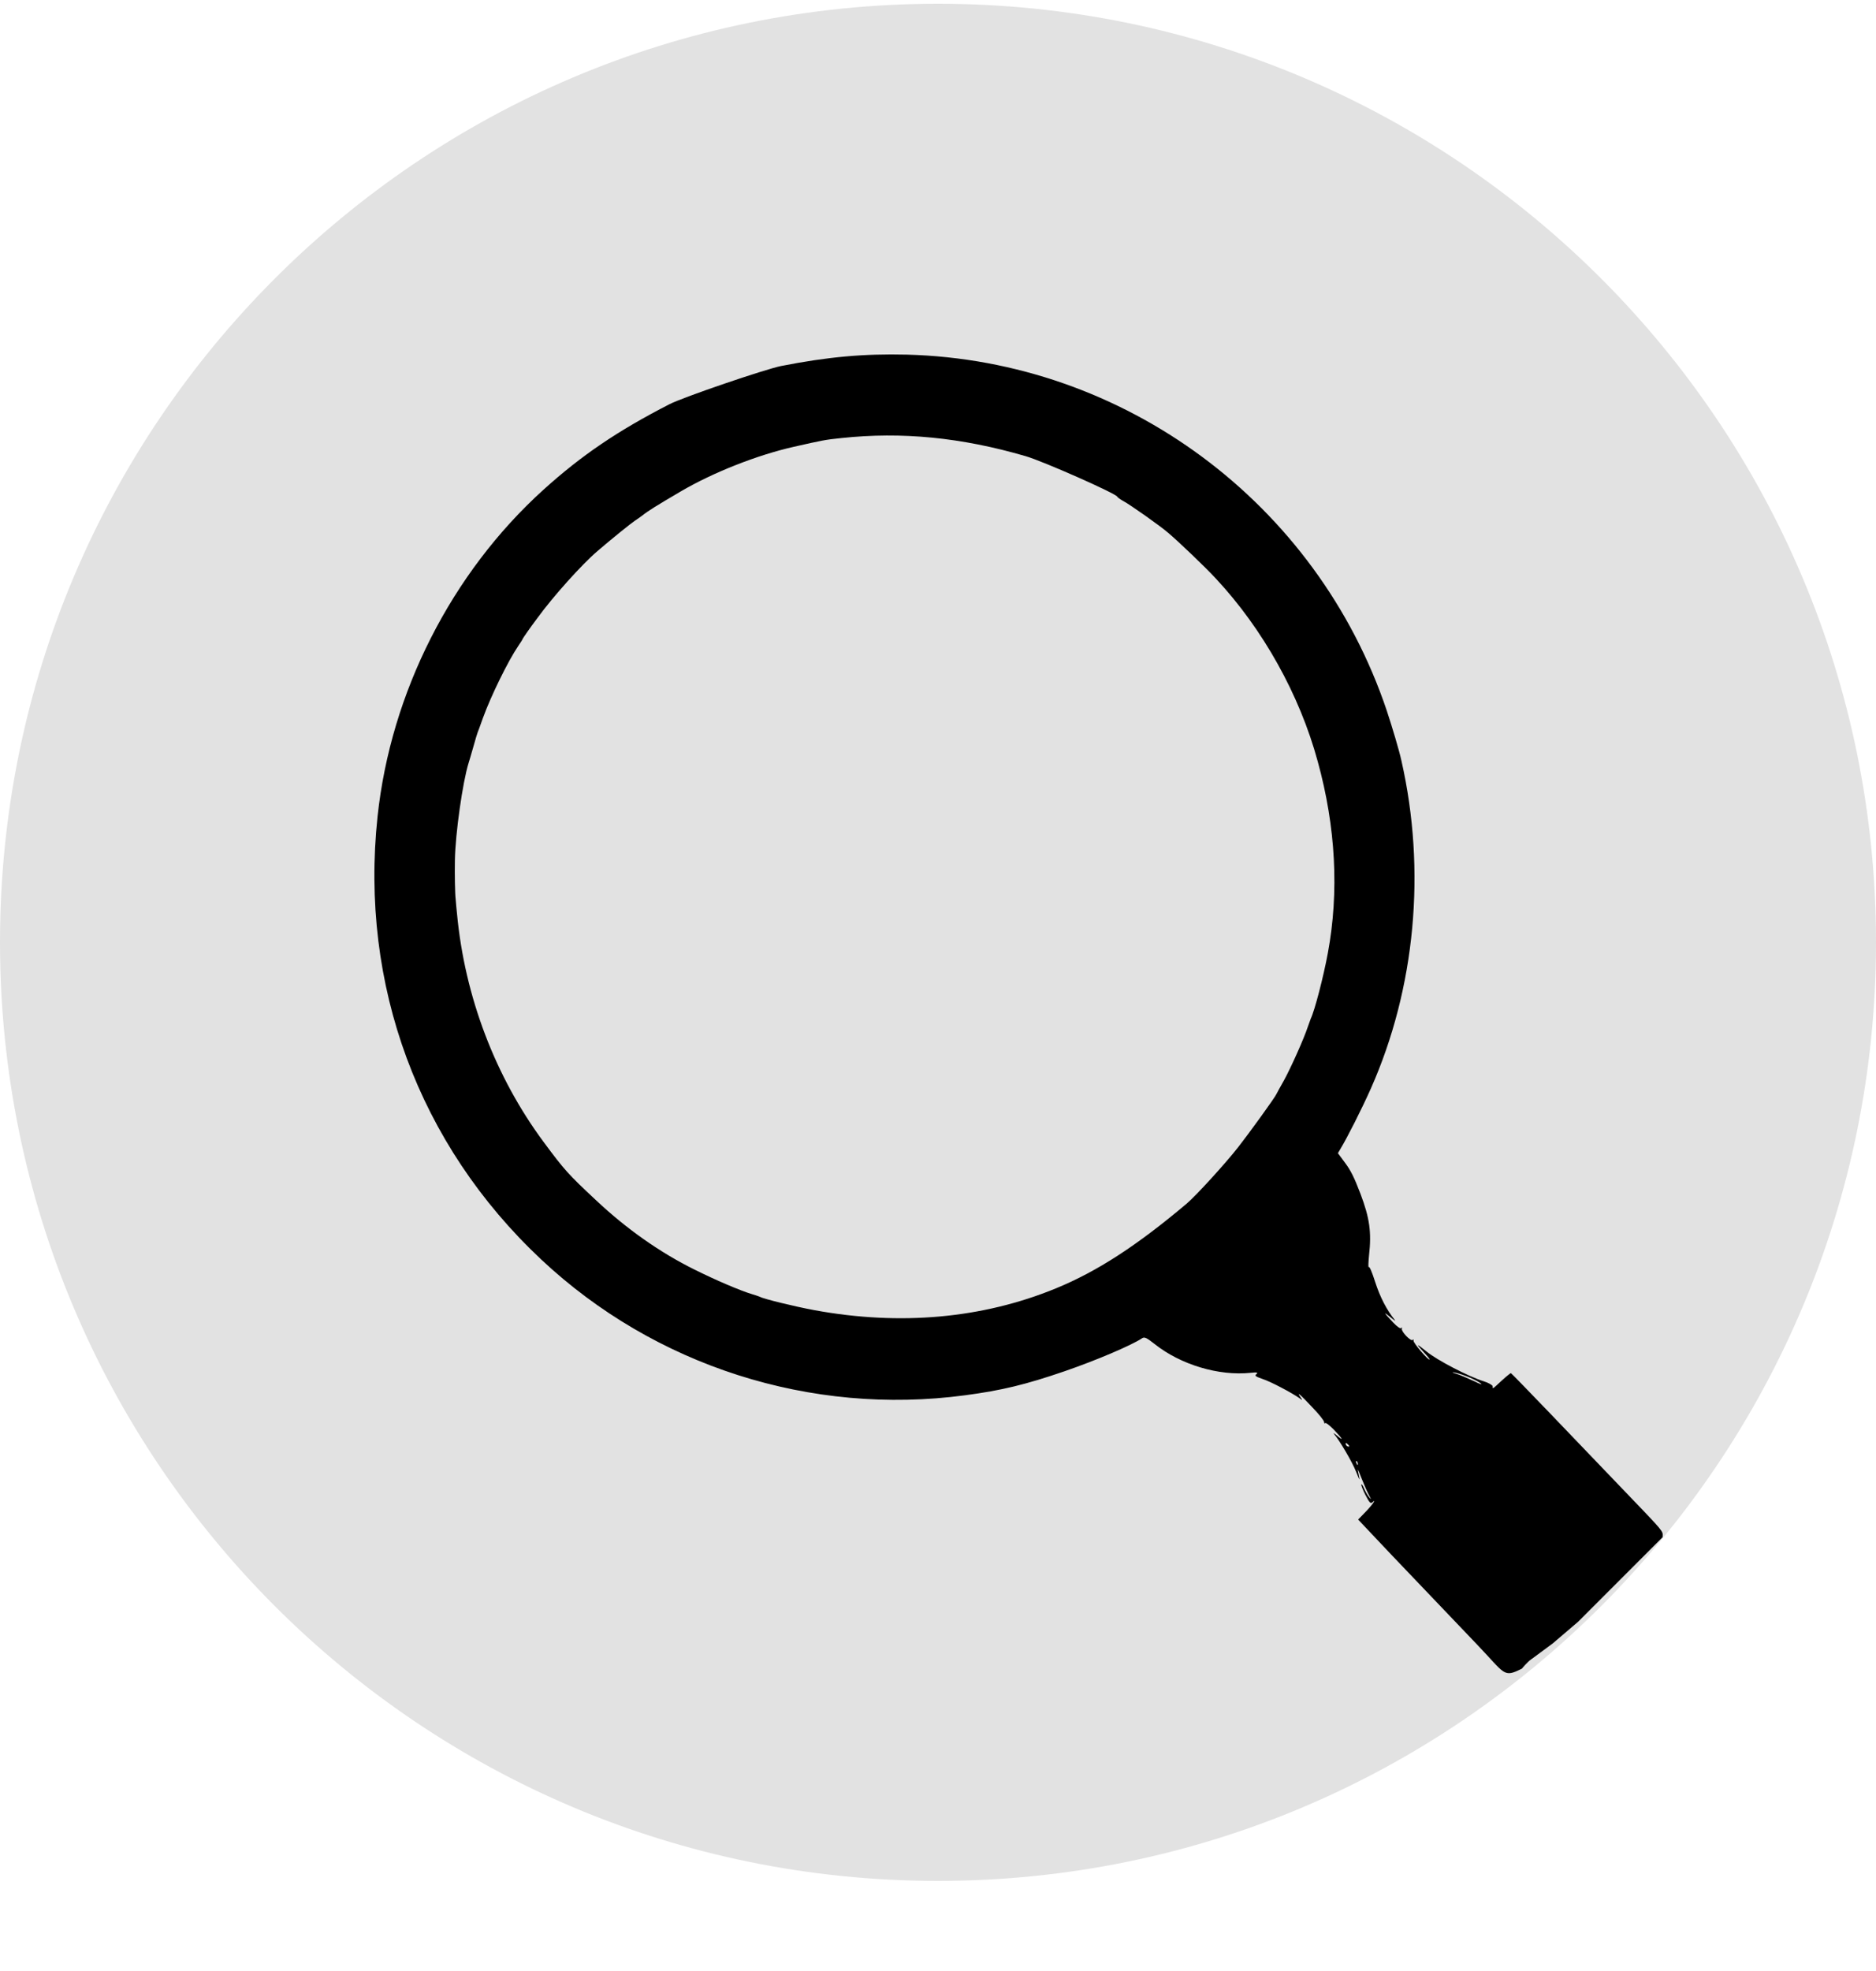
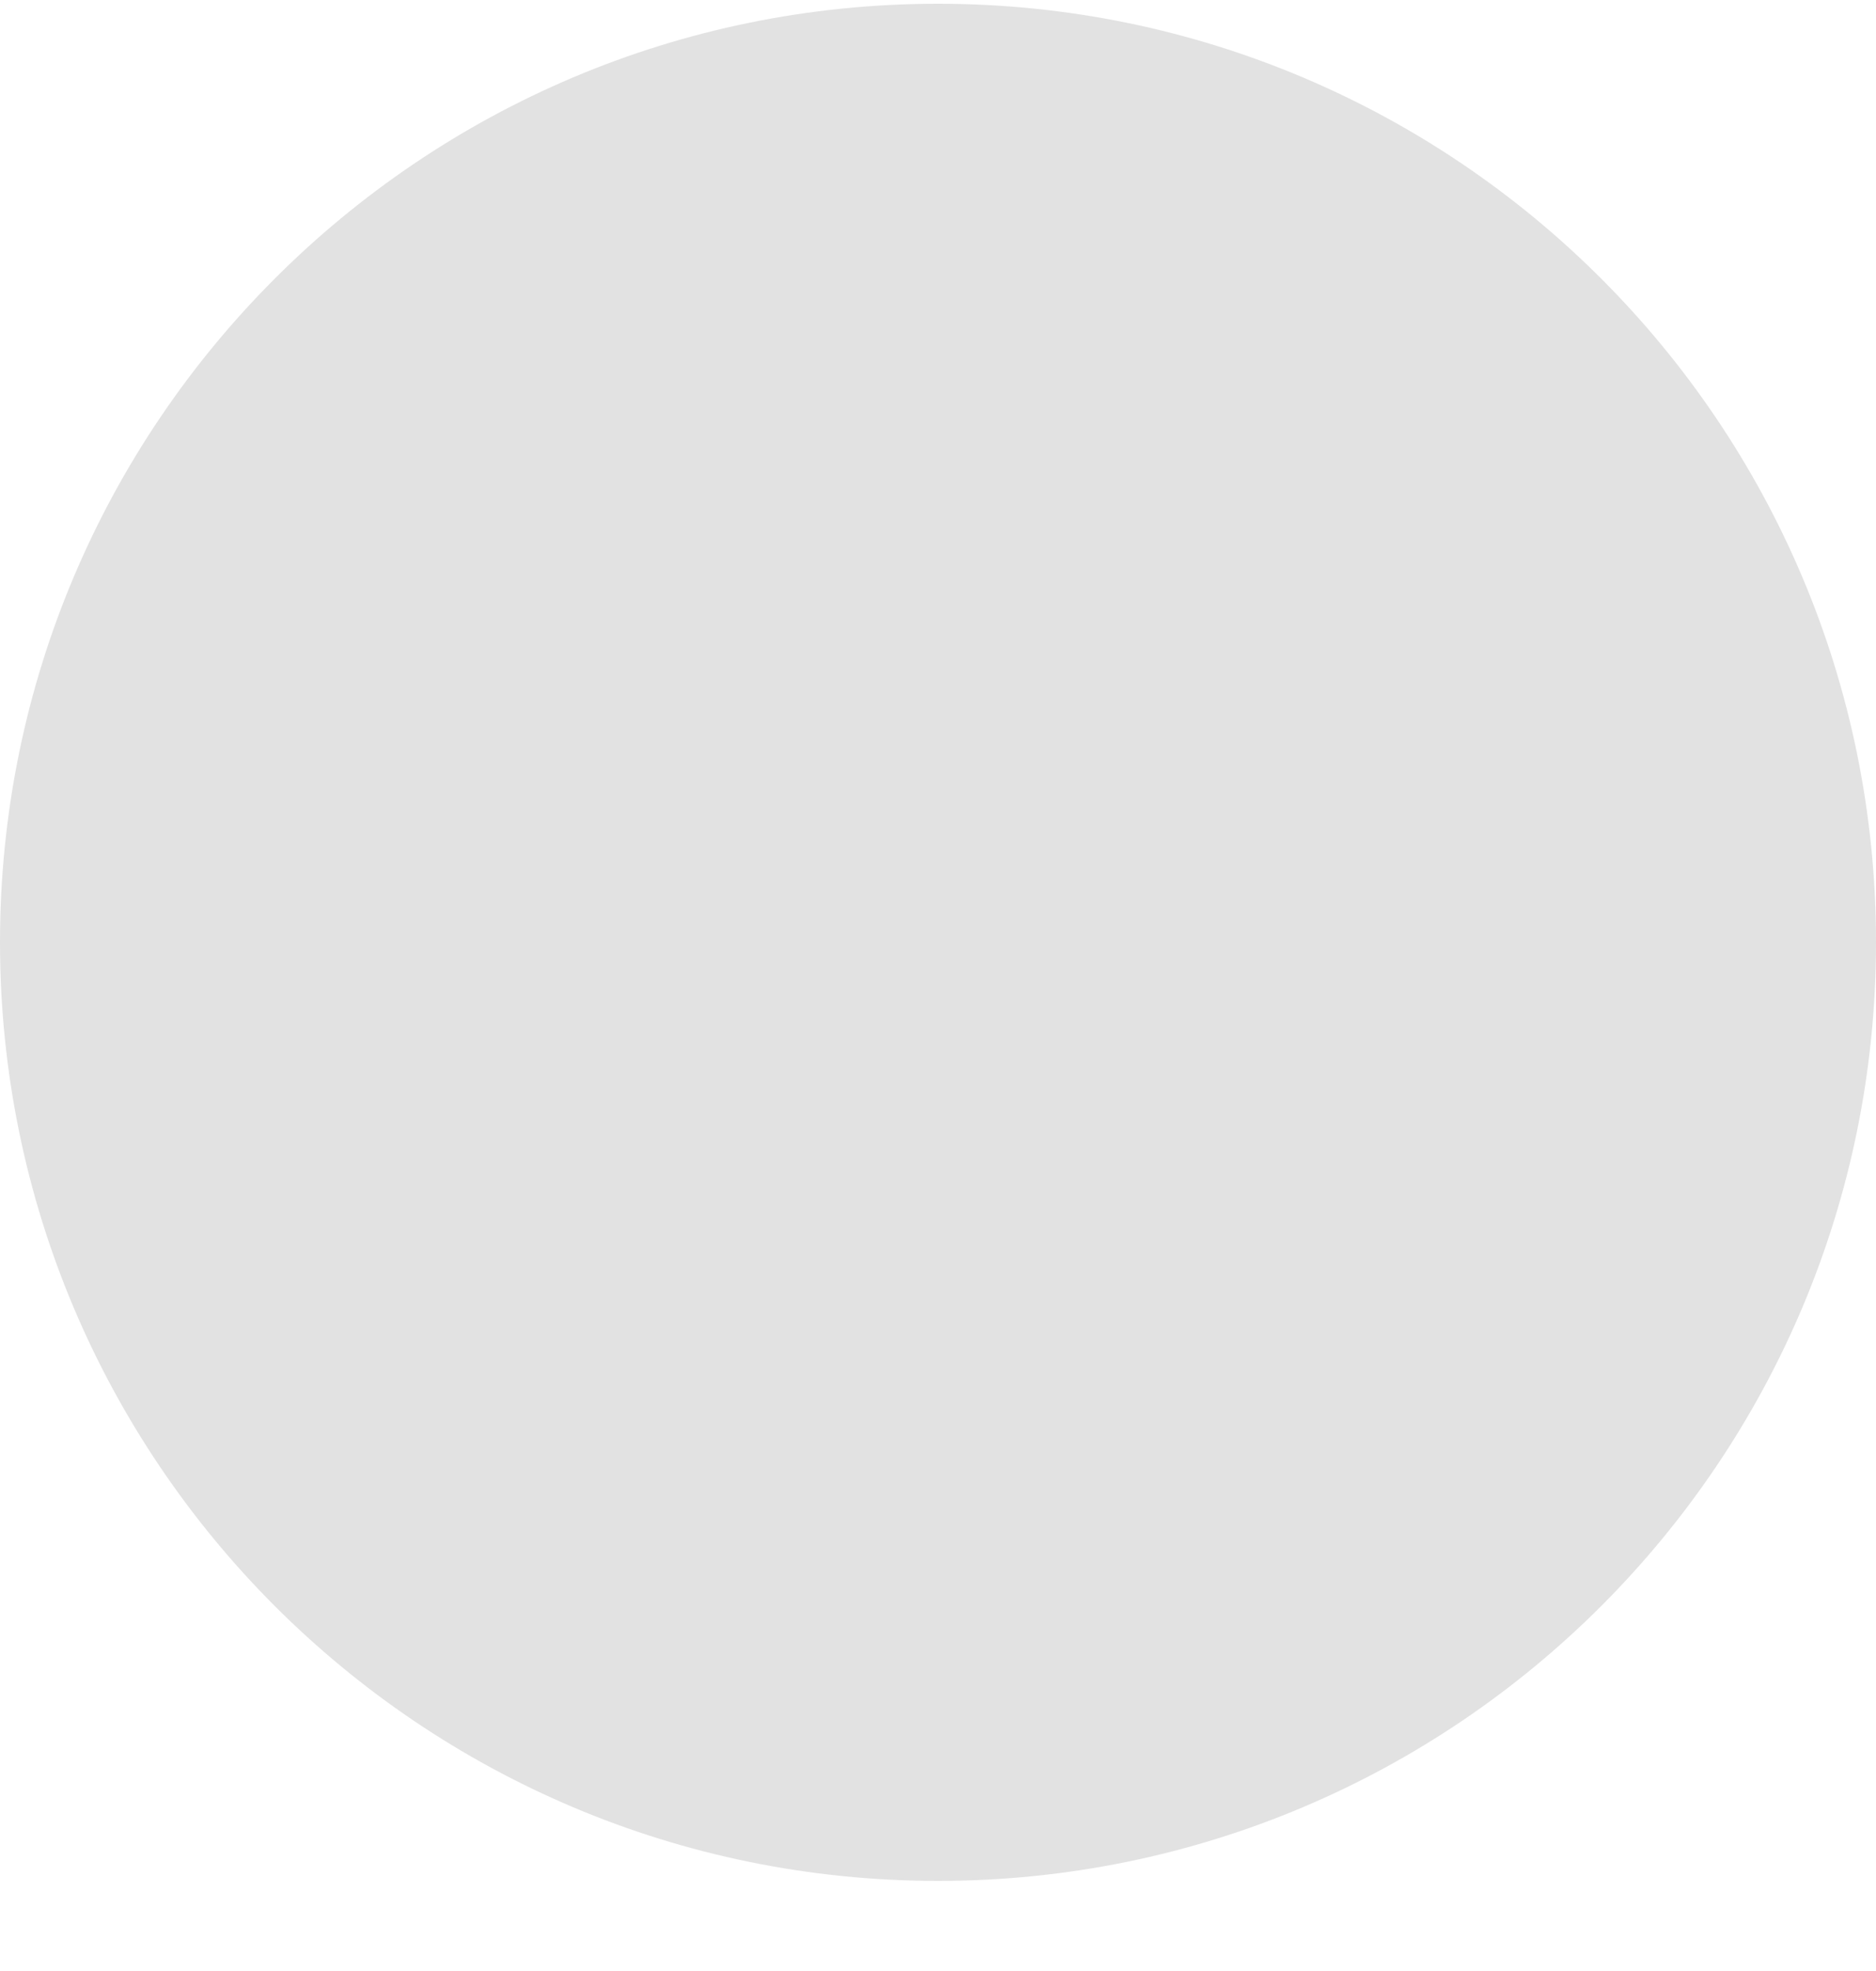
<svg xmlns="http://www.w3.org/2000/svg" width="100" height="105" viewBox="0 0 100 105" fill="none">
  <path d="M50 100.2C77.614 100.2 100 77.814 100 50.2C100 22.586 77.614 0.2 50 0.2C22.386 0.2 0 22.586 0 50.2C0 77.814 22.386 100.2 50 100.2Z" fill="#E2E2E2" />
-   <path d="M35.685 21.534C32.924 22.95 30.996 24.258 28.968 26.09C24.061 30.529 20.828 36.897 20.125 43.501C19.169 52.472 22.314 60.972 28.856 67.103C34.901 72.769 43.223 75.431 51.441 74.33C53.398 74.073 54.695 73.753 56.726 73.057C58.428 72.473 60.306 71.671 60.863 71.302C60.998 71.204 61.112 71.257 61.541 71.595C62.931 72.703 64.972 73.311 66.663 73.133C66.992 73.097 67.074 73.114 66.981 73.196C66.863 73.288 66.915 73.326 67.298 73.461C67.717 73.592 68.886 74.209 69.288 74.499C69.433 74.608 69.442 74.604 69.32 74.43C69.094 74.103 69.286 74.261 69.945 74.962C70.299 75.328 70.582 75.681 70.582 75.757C70.587 75.822 70.608 75.853 70.64 75.812C70.673 75.772 70.876 75.935 71.104 76.165C71.587 76.674 71.654 76.802 71.267 76.477C71.116 76.352 71.044 76.312 71.112 76.392C71.415 76.747 72.09 77.901 72.282 78.393C72.495 78.916 72.499 78.924 72.42 78.533C72.345 78.179 72.363 78.201 72.583 78.769C72.722 79.118 72.903 79.529 72.984 79.671C73.108 79.902 73.103 79.913 72.979 79.759C72.894 79.657 72.779 79.451 72.712 79.294C72.644 79.138 72.579 79.038 72.566 79.081C72.55 79.115 72.644 79.367 72.783 79.64C72.983 80.025 73.054 80.113 73.141 80.042C73.404 79.802 73.165 80.158 72.801 80.532L72.395 80.95L74.179 82.838C75.16 83.869 77.21 86.012 78.732 87.606C80.252 89.192 80.125 89.392 81.125 88.892C81.125 88.892 81.413 88.538 81.625 88.392C81.794 88.275 81.625 88.392 82.77 87.548L84.125 86.392L84.625 85.892C85.125 85.392 84.949 85.568 85.125 85.392C85.625 84.892 85.625 84.892 85.625 84.892C85.625 84.892 85.625 84.892 86.125 84.392C86.625 83.892 87.035 83.482 87.125 83.392C87.625 82.892 87.194 83.319 87.625 82.892C87.881 82.635 88.125 82.392 88.125 82.392L88.625 81.892C88.625 81.608 88.77 81.702 87.556 80.434C83.569 76.268 80.598 73.177 80.54 73.151C80.526 73.137 80.306 73.314 80.058 73.54C79.542 74.018 79.567 74.009 79.564 73.847C79.562 73.791 79.343 73.662 79.075 73.58C78.279 73.331 76.608 72.461 76.062 72.014C75.478 71.543 75.442 71.547 75.902 72.044C76.075 72.229 76.21 72.389 76.203 72.42C76.161 72.512 75.323 71.533 75.347 71.419C75.359 71.348 75.344 71.335 75.303 71.378C75.22 71.486 74.699 70.953 74.724 70.791C74.744 70.716 74.726 70.694 74.689 70.747C74.651 70.799 74.472 70.674 74.27 70.463C73.751 69.91 73.715 69.838 74.113 70.167C74.308 70.334 74.417 70.398 74.349 70.319C73.907 69.766 73.565 69.1 73.305 68.299C73.131 67.752 72.999 67.448 72.961 67.5C72.929 67.54 72.939 67.26 72.976 66.873C73.116 65.637 73.007 64.884 72.519 63.594C72.187 62.724 71.998 62.345 71.7 61.95L71.318 61.432L71.469 61.175C71.805 60.621 72.601 59.055 73.077 57.981C75.446 52.64 76.032 46.386 74.703 40.526C74.582 39.969 74.221 38.766 73.921 37.855C70.198 26.799 59.947 19.198 48.338 18.892C46.066 18.837 44.143 19.006 41.629 19.5C40.78 19.672 36.419 21.156 35.685 21.534ZM42.322 23.8C43.83 23.46 43.978 23.424 44.857 23.336C48.074 22.993 51.237 23.299 54.668 24.3C55.582 24.562 59.492 26.292 59.555 26.46C59.567 26.494 59.712 26.602 59.879 26.693C60.247 26.891 61.828 28.004 62.262 28.378C62.828 28.856 64.241 30.204 64.813 30.823C67.321 33.512 69.275 37.01 70.24 40.559C71.207 44.059 71.383 47.528 70.781 50.77C70.544 52.052 70.077 53.84 69.872 54.26C69.856 54.294 69.787 54.492 69.713 54.701C69.493 55.365 68.811 56.88 68.437 57.563C68.23 57.926 68.055 58.249 68.04 58.283C67.983 58.438 66.582 60.372 66.002 61.112C65.292 62.016 63.758 63.693 63.26 64.117C60.59 66.369 58.467 67.74 56.282 68.636C52.374 70.24 47.989 70.635 43.422 69.798C42.372 69.605 40.68 69.192 40.507 69.084C40.472 69.068 40.275 68.998 40.073 68.939C39.474 68.76 38.143 68.194 37.024 67.635C35.199 66.736 33.386 65.46 31.778 63.946C30.283 62.552 30.086 62.329 28.985 60.846C26.4 57.363 24.777 53.094 24.363 48.7C24.336 48.424 24.298 48.065 24.29 47.916C24.251 47.605 24.234 46.561 24.248 45.83C24.271 44.407 24.666 41.633 24.981 40.638C25.015 40.549 25.119 40.166 25.233 39.78C25.338 39.397 25.442 39.063 25.457 39.028C25.473 38.994 25.602 38.65 25.74 38.255C26.172 37.063 27.098 35.181 27.634 34.399C27.753 34.231 27.859 34.058 27.872 34.015C27.888 33.98 28.225 33.483 28.646 32.925C29.482 31.774 31.029 30.054 31.845 29.36C32.586 28.721 33.669 27.851 33.846 27.738C33.923 27.69 34.096 27.569 34.223 27.474C34.53 27.226 34.993 26.939 36.273 26.188C37.996 25.175 40.366 24.239 42.322 23.8ZM78.146 73.304C78.4 73.4 78.736 73.562 78.901 73.673C79.068 73.793 78.92 73.752 78.559 73.571C78.215 73.412 77.785 73.228 77.606 73.179C77.435 73.128 77.374 73.093 77.485 73.11C77.592 73.118 77.891 73.207 78.146 73.304ZM71.88 76.976C71.93 77.034 71.934 77.071 71.875 77.064C71.815 77.058 71.76 77.011 71.741 76.961C71.698 76.843 71.765 76.847 71.88 76.976ZM72.381 77.994C72.381 78.07 72.347 78.054 72.312 77.962C72.27 77.873 72.276 77.813 72.314 77.837C72.348 77.853 72.384 77.926 72.381 77.994Z" fill="black" />
</svg>